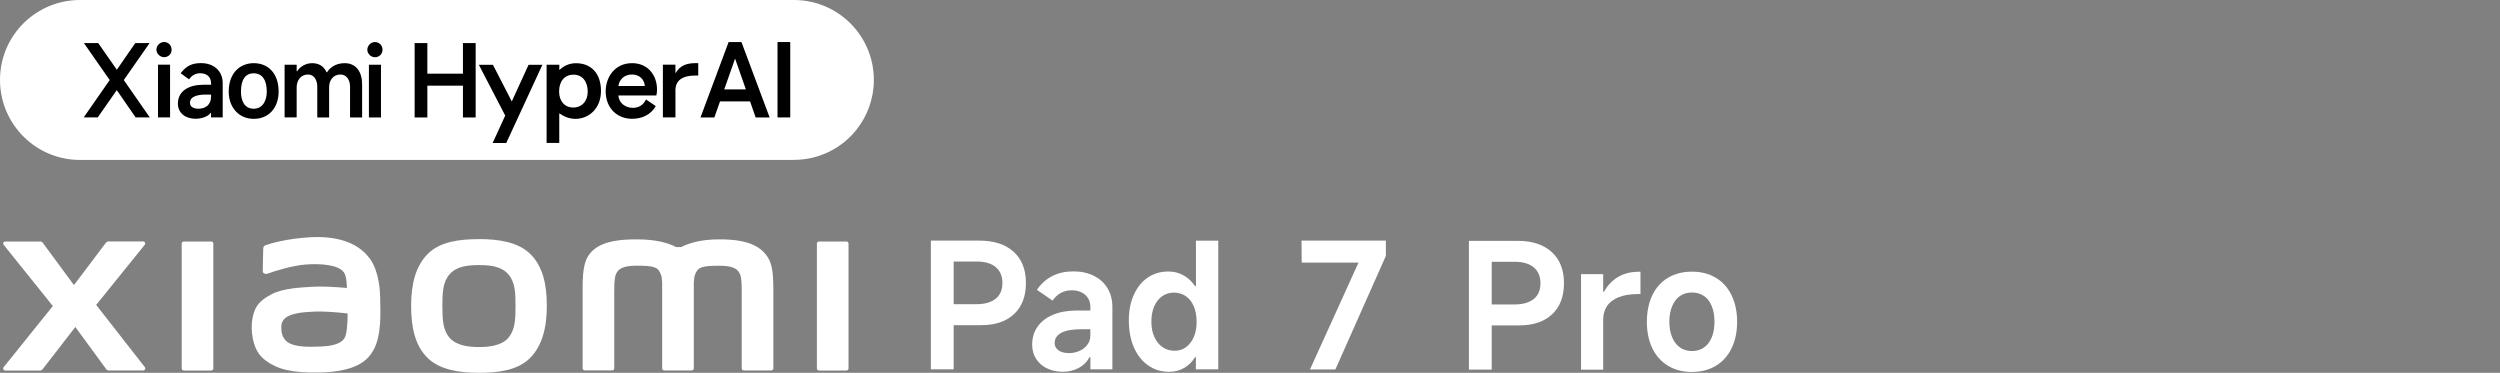
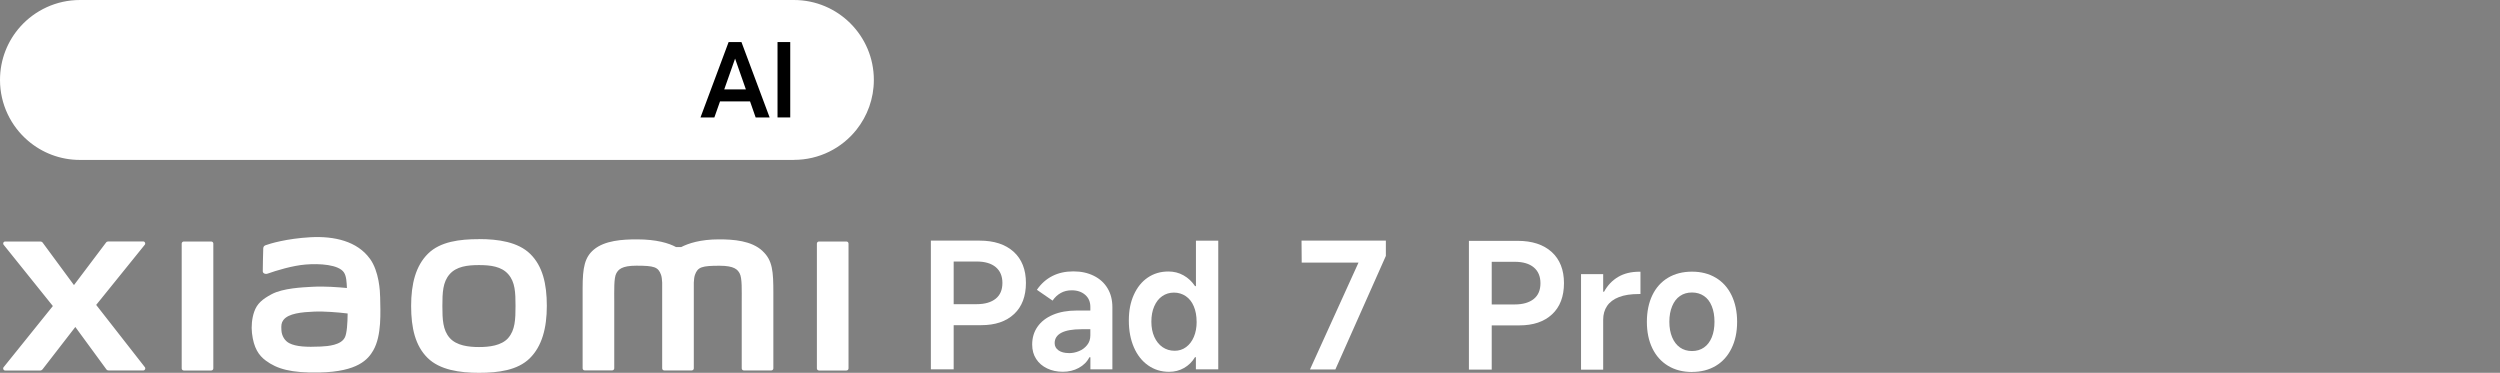
<svg xmlns="http://www.w3.org/2000/svg" id="a" width="160.87mm" height="23.99mm" viewBox="0 0 456 68">
  <rect x="0" y="0" width="456" height="68" fill="#808080" stroke="none" />
  <g id="b">
    <path d="m144.81,29.17H14.58c-3.61,0-6.91-1.31-9.46-3.49C1.99,23.01,0,19.02,0,14.58h0c0-3.75,1.41-7.17,3.73-9.75C6.4,1.87,10.28,0,14.58,0h130.23C148.84,0,152.48,1.63,155.12,4.27c2.64,2.64,4.27,6.28,4.27,10.31h0c0,3.43-1.19,6.59-3.17,9.08-2.67,3.36-6.79,5.5-11.41,5.5h0Z" style="fill:#fff;" />
-     <path d="m112.79,15.69c.19-1.24,1.11-2.1,2.48-2.1s2.23.86,2.35,2.1h-4.84.01Zm-2.32.89c0,3.34,2.29,5.09,4.81,5.09,1.85,0,3.44-.76,4.33-2.32l-1.78-1.21c-.51,1.08-1.37,1.53-2.42,1.53-1.34,0-2.55-.89-2.61-2.26h6.91s.13-.41.13-1.08c0-2.61-1.66-4.81-4.55-4.81-3.28,0-4.81,2.74-4.81,5.06m-8.5.1c0-1.85.99-3.06,2.64-3.06,1.56,0,2.58,1.21,2.58,3.09,0,1.72-1.05,2.9-2.64,2.9s-2.58-1.18-2.58-2.93m-2.29,9.39h2.32v-5.38h.06c.93.67,1.91.99,2.9.99,2.42,0,4.65-1.88,4.65-5.09s-1.81-5.06-4.55-5.06c-1.21,0-2.26.48-2.99,1.21h-.06v-.93h-2.32v14.26h-.01Zm-12.35-14.26l4.81,9.27-2.29,5h2.48l6.59-14.26h-2.52l-3.06,6.68-3.44-6.68h-2.58,0Zm-11.71,9.61h2.32v-5.79h6.49v5.79h2.32V7.86h-2.32v5.57h-6.49v-5.57h-2.32v13.56h0Zm-8.34,0h2.2v-9.61h-2.2v9.61Zm-.29-12.35c0-.76.67-1.4,1.37-1.4.83,0,1.4.64,1.4,1.4s-.57,1.37-1.4,1.37c-.7,0-1.37-.64-1.37-1.37m-15.09,12.35v-9.61h2.2v1.18h.1c.54-.89,1.62-1.47,2.74-1.47,1.56,0,2.32.95,2.61,1.66h.1c.41-.7,1.43-1.66,3.21-1.66,2.16,0,3.18,1.69,3.18,3.85v6.05h-2.2v-5.63c0-1.15-.61-2.2-1.72-2.2-1.4,0-2.1,1.08-2.1,2.35v5.48h-2.16v-5.63c0-1.08-.51-2.2-1.69-2.2-1.3,0-2.07,1.05-2.07,2.35v5.48s-2.2,0-2.2,0Zm-7.96-4.71c0,1.56.57,3.12,2.32,3.12,1.66,0,2.39-1.49,2.39-3.12,0-1.98-.73-3.34-2.39-3.34-1.53,0-2.32,1.18-2.32,3.34m-2.23,0c0-3.6,2.26-5.19,4.55-5.19,2.64,0,4.55,1.85,4.55,5.19,0,2.83-1.69,4.97-4.55,4.97-2.61,0-4.55-1.98-4.55-4.97m-7.07,2.04c0,.8.76,1.08,1.53,1.08,1.3,0,2.32-.7,2.32-2.23v-.35h-.99c-1.24,0-2.86.25-2.86,1.49m-2.2.16c0-2.32,2.01-3.44,4.62-3.44h1.43v-.29c0-1.3-.99-1.81-1.98-1.81-.93,0-1.56.44-2.04,1.11l-1.53-1.11c1.02-1.34,2.07-1.85,3.72-1.85,2.23,0,3.95,1.34,3.95,3.66v6.24h-2.13v-.83h-.06c-.48.67-1.62,1.08-2.77,1.08-1.81,0-3.21-1.02-3.21-2.77m-3.63,2.52h2.2v-9.61h-2.2v9.61Zm-.29-12.35c0-.76.67-1.4,1.4-1.4.8,0,1.37.64,1.37,1.4s-.57,1.37-1.37,1.37c-.73,0-1.4-.64-1.4-1.37m-13.28,12.35h2.58l3.47-4.97,3.44,4.97h2.58l-4.74-6.81,4.71-6.75h-2.61l-3.37,4.87-3.4-4.87h-2.61l4.71,6.75-4.74,6.81h-.02Zm107.95-4.81v4.81h-2.29v-9.61h2.29v1.49h.06c.83-1.4,2.04-1.78,3.72-1.78h.38v2.26h-.38c-2.67,0-3.79.95-3.79,2.83" />
    <rect x="141.82" y="7.67" width="2.32" height="13.75" />
-     <path d="m132.9,7.67l-5.13,13.75h2.53l1.03-2.92h5.48l1.02,2.92h2.55l-5.14-13.75h-2.35,0Zm-.8,8.64l1.98-5.62,1.97,5.62h-3.95Z" />
+     <path d="m132.9,7.67l-5.13,13.75h2.53l1.03-2.92h5.48l1.02,2.92h2.55l-5.14-13.75h-2.35,0Zm-.8,8.64l1.98-5.62,1.97,5.62h-3.95" />
    <g id="c">
      <path d="m172.07,59.32v-3.84h6.07c1.5,0,2.66-.34,3.48-1s1.22-1.62,1.22-2.87-.41-2.21-1.22-2.89-1.98-1.02-3.48-1.02h-4.19v19.66h-4.16v-23.47h8.89c2.65,0,4.71.68,6.21,2.03,1.49,1.36,2.24,3.25,2.24,5.68s-.72,4.34-2.16,5.68c-1.45,1.36-3.44,2.03-6,2.03h-6.9Z" style="fill:#fff;" />
      <path d="m193.86,67.81c-1.06,0-2.01-.2-2.86-.61s-1.52-.97-2-1.72c-.49-.74-.73-1.62-.73-2.64,0-1.23.32-2.31.97-3.24s1.58-1.66,2.81-2.18,2.68-.78,4.35-.78h2.48v-.67c0-.91-.31-1.64-.94-2.19s-1.45-.83-2.46-.83c-.74,0-1.41.16-1.98.48-.58.32-1.09.78-1.51,1.4l-2.86-1.97c.78-1.13,1.72-1.96,2.83-2.52,1.1-.56,2.37-.84,3.82-.84s2.64.27,3.72.8,1.92,1.29,2.51,2.27c.6.99.89,2.14.89,3.48v11.31h-4.01v-2.19h-.19c-.42.83-1.07,1.47-1.94,1.94s-1.83.7-2.89.7h-.01Zm1.11-3.4c.64,0,1.25-.12,1.84-.37.6-.24,1.09-.61,1.48-1.1.4-.49.59-1.08.59-1.78v-1.11h-1.62c-1.63,0-2.85.22-3.67.65s-1.22,1.07-1.22,1.89c0,.55.24.99.71,1.32.47.33,1.11.49,1.89.49h0Z" style="fill:#fff;" />
      <path d="m222.2,67.37h-4.07v-2.22h-.16c-.51.85-1.18,1.5-2,1.97s-1.74.7-2.73.7c-1.45,0-2.72-.4-3.83-1.18s-1.98-1.88-2.59-3.29-.92-3.03-.92-4.88.3-3.34.91-4.7c.61-1.35,1.45-2.4,2.54-3.14s2.34-1.11,3.77-1.11c1,0,1.91.23,2.75.7s1.54,1.13,2.11,1.97h.16v-8.29h4.07v23.48h-.01Zm-3.94-8.7c0-1.06-.17-1.99-.51-2.79-.34-.81-.83-1.43-1.46-1.86-.64-.43-1.36-.65-2.16-.65s-1.52.22-2.14.65c-.63.43-1.11,1.06-1.46,1.86-.35.81-.52,1.73-.52,2.79s.18,1.98.54,2.78.86,1.42,1.49,1.86c.64.44,1.38.67,2.22.67.78,0,1.48-.22,2.08-.67.61-.44,1.08-1.07,1.42-1.86.34-.8.51-1.72.51-2.78h0Z" style="fill:#fff;" />
      <path d="m238.93,67.41l8.86-19.51h-10.36l-.03-4.01h15.38v2.79l-9.21,20.71h-4.64v.02Z" style="fill:#fff;" />
      <path d="m270.21,59.37v-3.84h6.07c1.5,0,2.66-.34,3.48-1s1.22-1.62,1.22-2.87-.41-2.21-1.22-2.89-1.98-1.02-3.48-1.02h-4.19v19.66h-4.16v-23.48h8.89c2.65,0,4.71.68,6.21,2.03,1.49,1.36,2.24,3.25,2.24,5.68s-.72,4.34-2.16,5.68c-1.45,1.36-3.44,2.03-6,2.03h-6.9s0,.02,0,.02Z" style="fill:#fff;" />
      <path d="m288.38,67.41v-17.41h4.04v3.21h.16c.64-1.17,1.49-2.06,2.57-2.7,1.08-.64,2.37-.95,3.88-.95h.19v4.07h-.29c-1.46,0-2.67.18-3.64.56-.96.37-1.68.91-2.16,1.62s-.71,1.54-.71,2.5v9.11h-4.04Z" style="fill:#fff;" />
      <path d="m308.62,67.85c-1.68,0-3.13-.38-4.37-1.13s-2.19-1.81-2.86-3.19-1-2.99-1-4.83.34-3.49,1-4.86,1.62-2.44,2.86-3.18,2.7-1.11,4.37-1.11,3.1.37,4.34,1.11,2.2,1.8,2.87,3.18,1.02,3,1.02,4.86-.34,3.46-1.02,4.84c-.68,1.39-1.63,2.45-2.87,3.19s-2.68,1.11-4.34,1.11h0Zm0-3.82c.85,0,1.57-.22,2.19-.65s1.09-1.06,1.42-1.86c.33-.81.49-1.74.49-2.83s-.16-2.02-.49-2.84-.8-1.44-1.42-1.86c-.62-.42-1.35-.64-2.19-.64s-1.58.21-2.19.64c-.62.42-1.09,1.04-1.43,1.86s-.51,1.76-.51,2.84.17,2.02.51,2.83.82,1.43,1.43,1.86c.62.43,1.35.65,2.19.65Z" style="fill:#fff;" />
      <path d="m87.37,43.62c-3.53,0-7.06.44-9.29,2.64-2.24,2.2-3.09,5.49-3.09,9.54s.77,7.28,3,9.48c2.23,2.2,5.86,2.72,9.37,2.72s7.04-.45,9.27-2.65,3.11-5.52,3.11-9.56-.78-7.26-3.01-9.46c-2.24-2.2-5.84-2.72-9.36-2.72h0Zm5.35,18.01c-1.24,1.42-3.49,1.67-5.35,1.67s-4.1-.25-5.35-1.67-1.33-3.37-1.33-5.83.08-4.36,1.32-5.78,3.24-1.67,5.35-1.67,4.1.24,5.35,1.67,1.32,3.32,1.32,5.78-.08,4.41-1.32,5.83h.01Zm-54.2-17.58h-4.99c-.21,0-.39.17-.39.38v22.77c0,.21.17.38.39.38h4.99c.21,0,.39-.17.39-.38v-22.77c0-.21-.17-.38-.39-.38h0Zm-20.98,11.57l8.87-10.98c.19-.24.02-.6-.28-.6h-6.39c-.15,0-.3.07-.39.19l-5.86,7.77-5.72-7.76c-.09-.12-.24-.19-.4-.19H.95c-.31,0-.48.35-.29.59l8.98,11.18L.65,66.99c-.18.24-.02.59.29.59h6.41c.15,0,.3-.08.4-.2l5.99-7.74,5.67,7.74c.09.13.24.19.4.19h6.33c.3,0,.47-.35.29-.59l-8.89-11.37h0Zm121.55-9.84c-2.03-1.89-5.29-2.12-7.94-2.12-3.41,0-5.59.73-6.91,1.41h-.92c-1.29-.71-3.56-1.41-7.13-1.41-2.64,0-5.88.19-7.88,1.87-1.65,1.39-2.04,3.24-2.04,7.02v14.63c0,.21.17.38.39.38h4.99c.21,0,.39-.17.39-.38v-12.05c0-2.18-.09-4.44.38-5.28.37-.66.94-1.39,3.65-1.39,3.24,0,3.99.23,4.5,1.66.12.34.18.82.21,1.41v15.66c0,.21.17.38.39.38h4.99c.21,0,.39-.17.39-.38v-15.65c.03-.59.09-1.07.21-1.41.51-1.43,1.27-1.66,4.5-1.66,2.71,0,3.29.73,3.65,1.39.47.84.38,3.11.38,5.28v12.05c0,.21.17.38.39.38h4.99c.21,0,.39-.17.39-.38v-13.75c0-3.93-.13-5.95-1.98-7.66h0,0,.01Zm-71.63,1.4c-2.3-3.18-6.47-4.14-10.8-3.91-4.38.24-7.44,1.17-8.22,1.46-.49.18-.42.6-.43.86-.02.84-.09,3.01-.08,3.89,0,.39.48.57.88.43,1.6-.57,4.55-1.47,6.93-1.66,2.56-.21,6.04,0,7,1.45.45.69.48,1.75.54,2.83-1.6-.14-3.97-.35-6.32-.22-1.83.1-5.34.25-7.41,1.35-1.68.9-2.67,1.71-3.19,3.22-.42,1.22-.54,2.68-.4,3.88.31,2.72,1.25,4.08,2.53,5.02,2.01,1.49,4.56,2.28,9.82,2.16,7-.15,8.84-2.42,9.77-4.02,1.58-2.74,1.3-7.05,1.26-9.7-.02-1.1-.18-4.71-1.87-7.04h-.01Zm-4.56,14.36c-.66,1.39-3.01,1.61-4.41,1.67-2.58.12-4.48.02-5.7-.6-.82-.4-1.41-1.33-1.46-2.37-.05-.89-.03-1.35.37-1.88.91-1.19,3.28-1.43,5.71-1.53,1.65-.06,4.16.12,6,.35-.02,1.78-.13,3.57-.5,4.36h0Zm91.48-17.49h-4.99c-.21,0-.39.17-.39.38v22.77c0,.21.17.38.39.38h4.99c.21,0,.39-.17.39-.38v-22.77c0-.21-.17-.38-.39-.38h0Z" style="fill:#fff;" />
    </g>
  </g>
</svg>